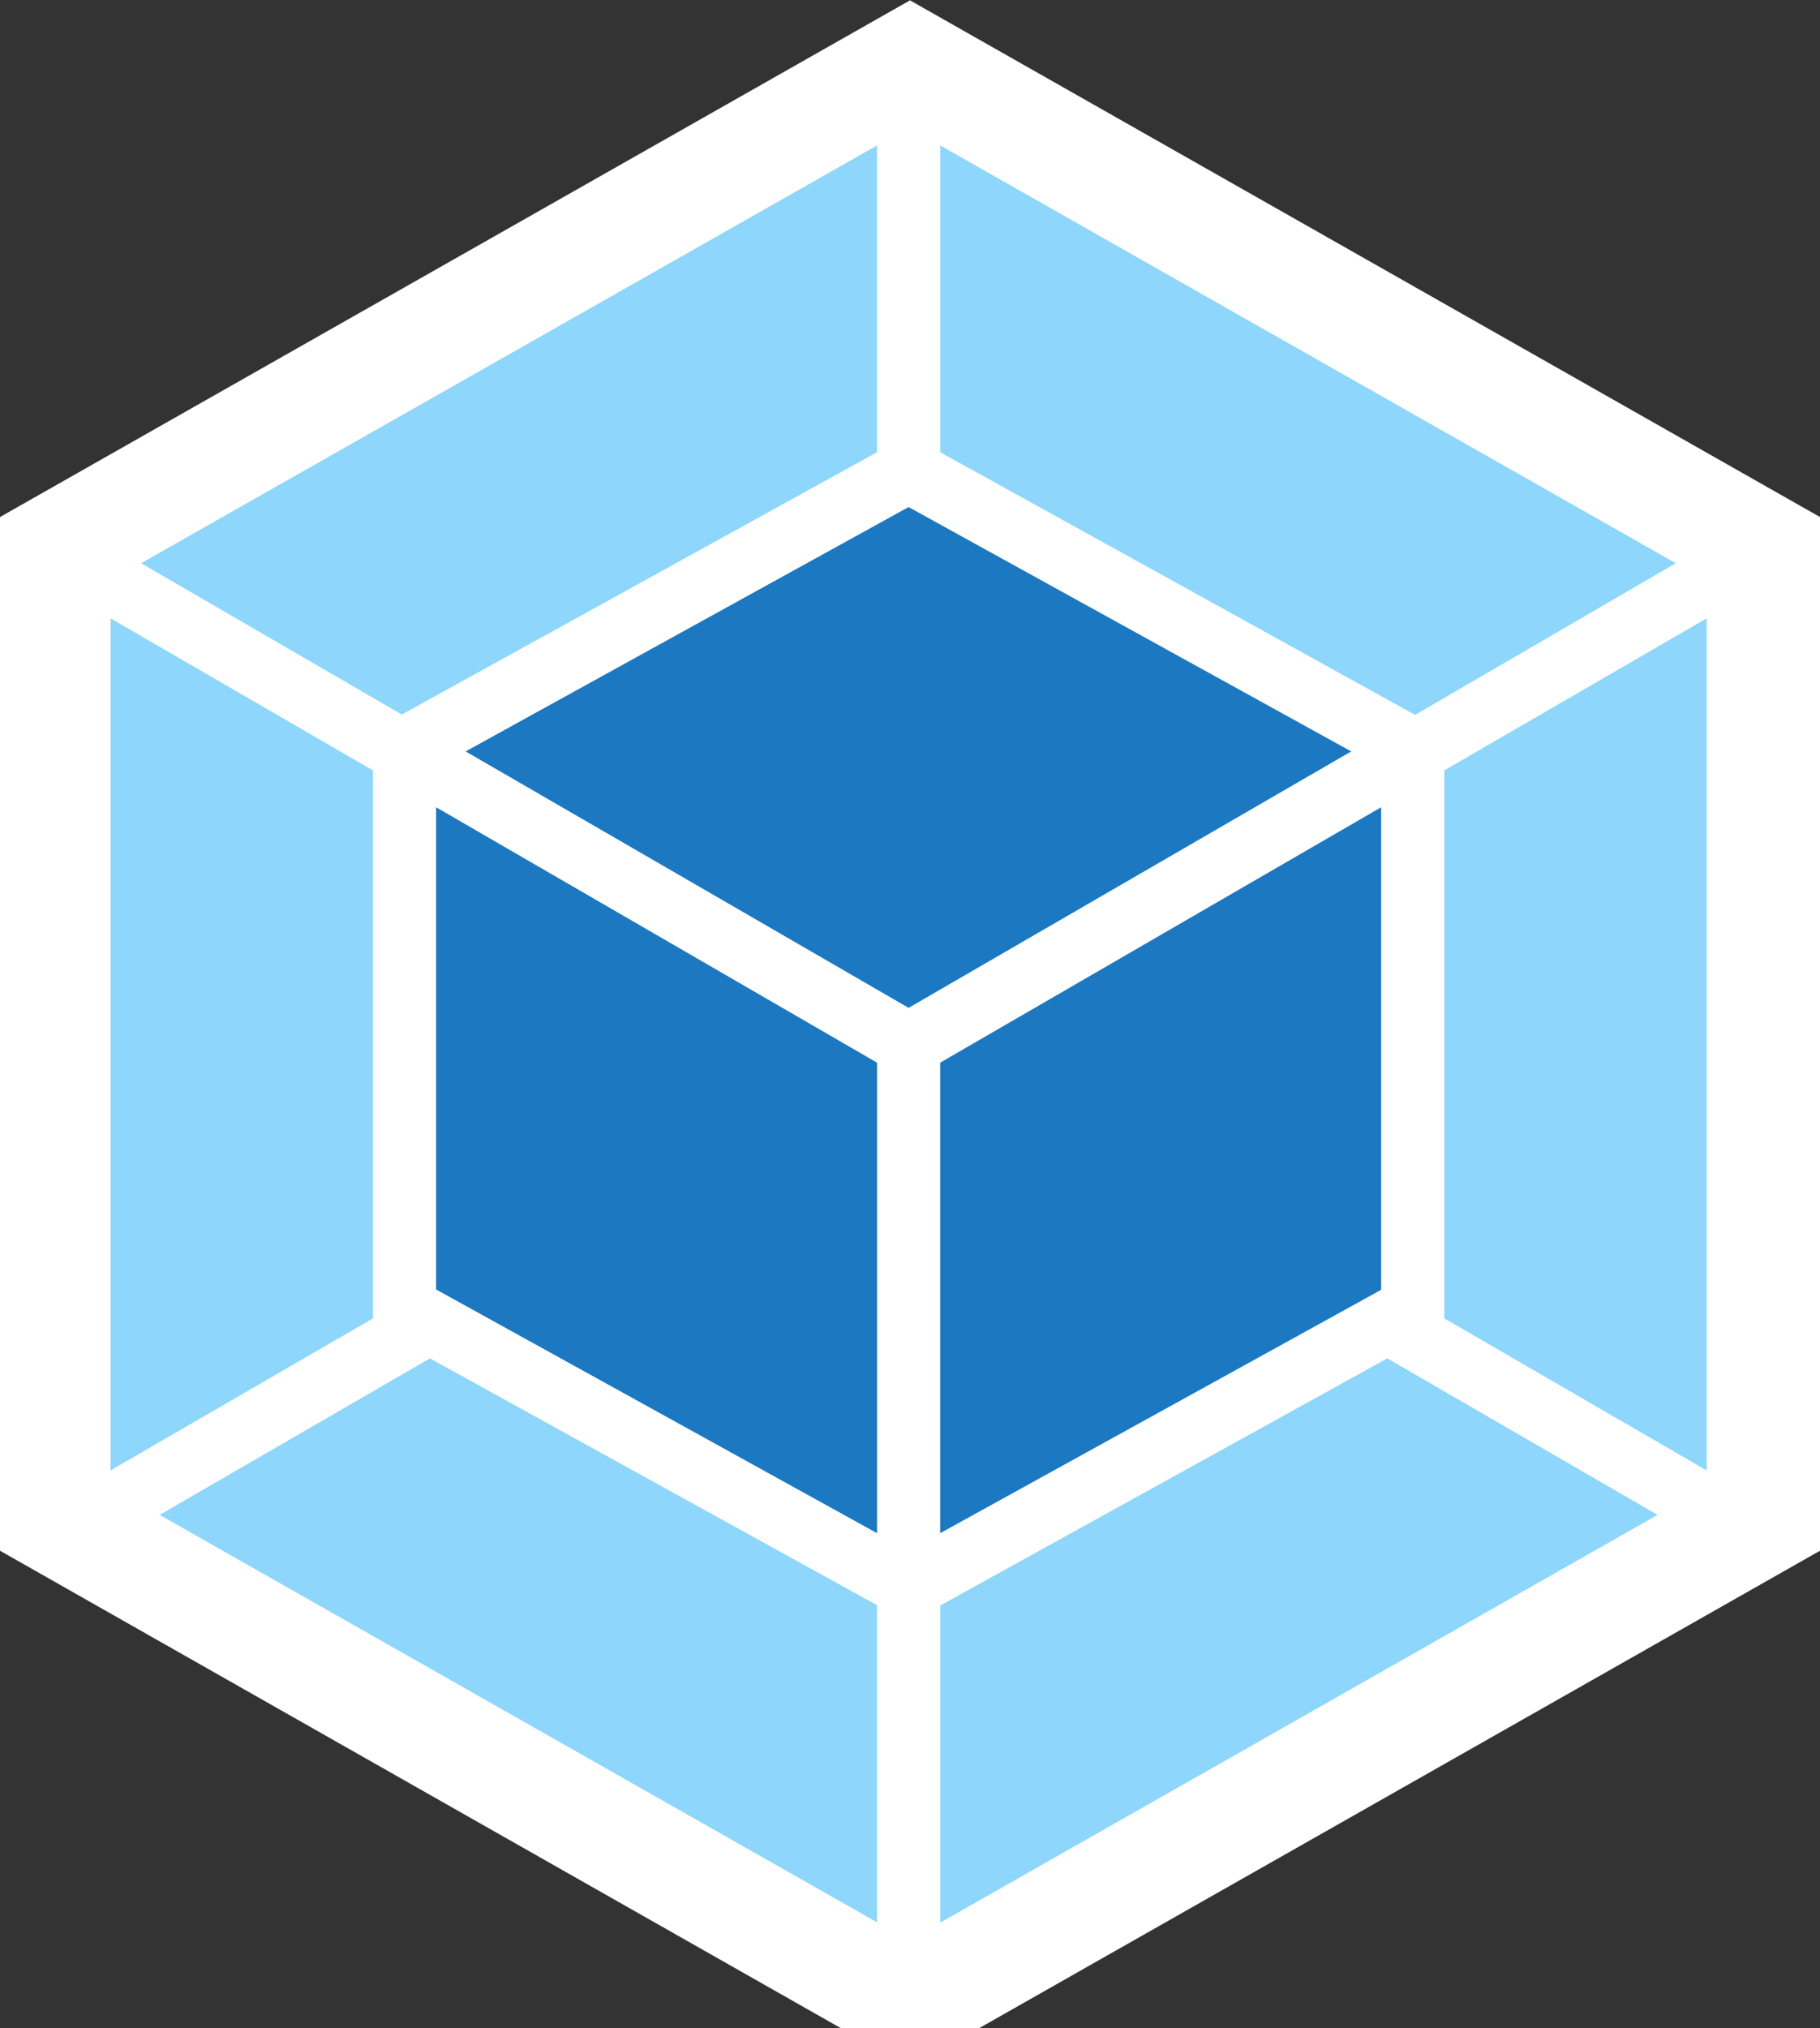
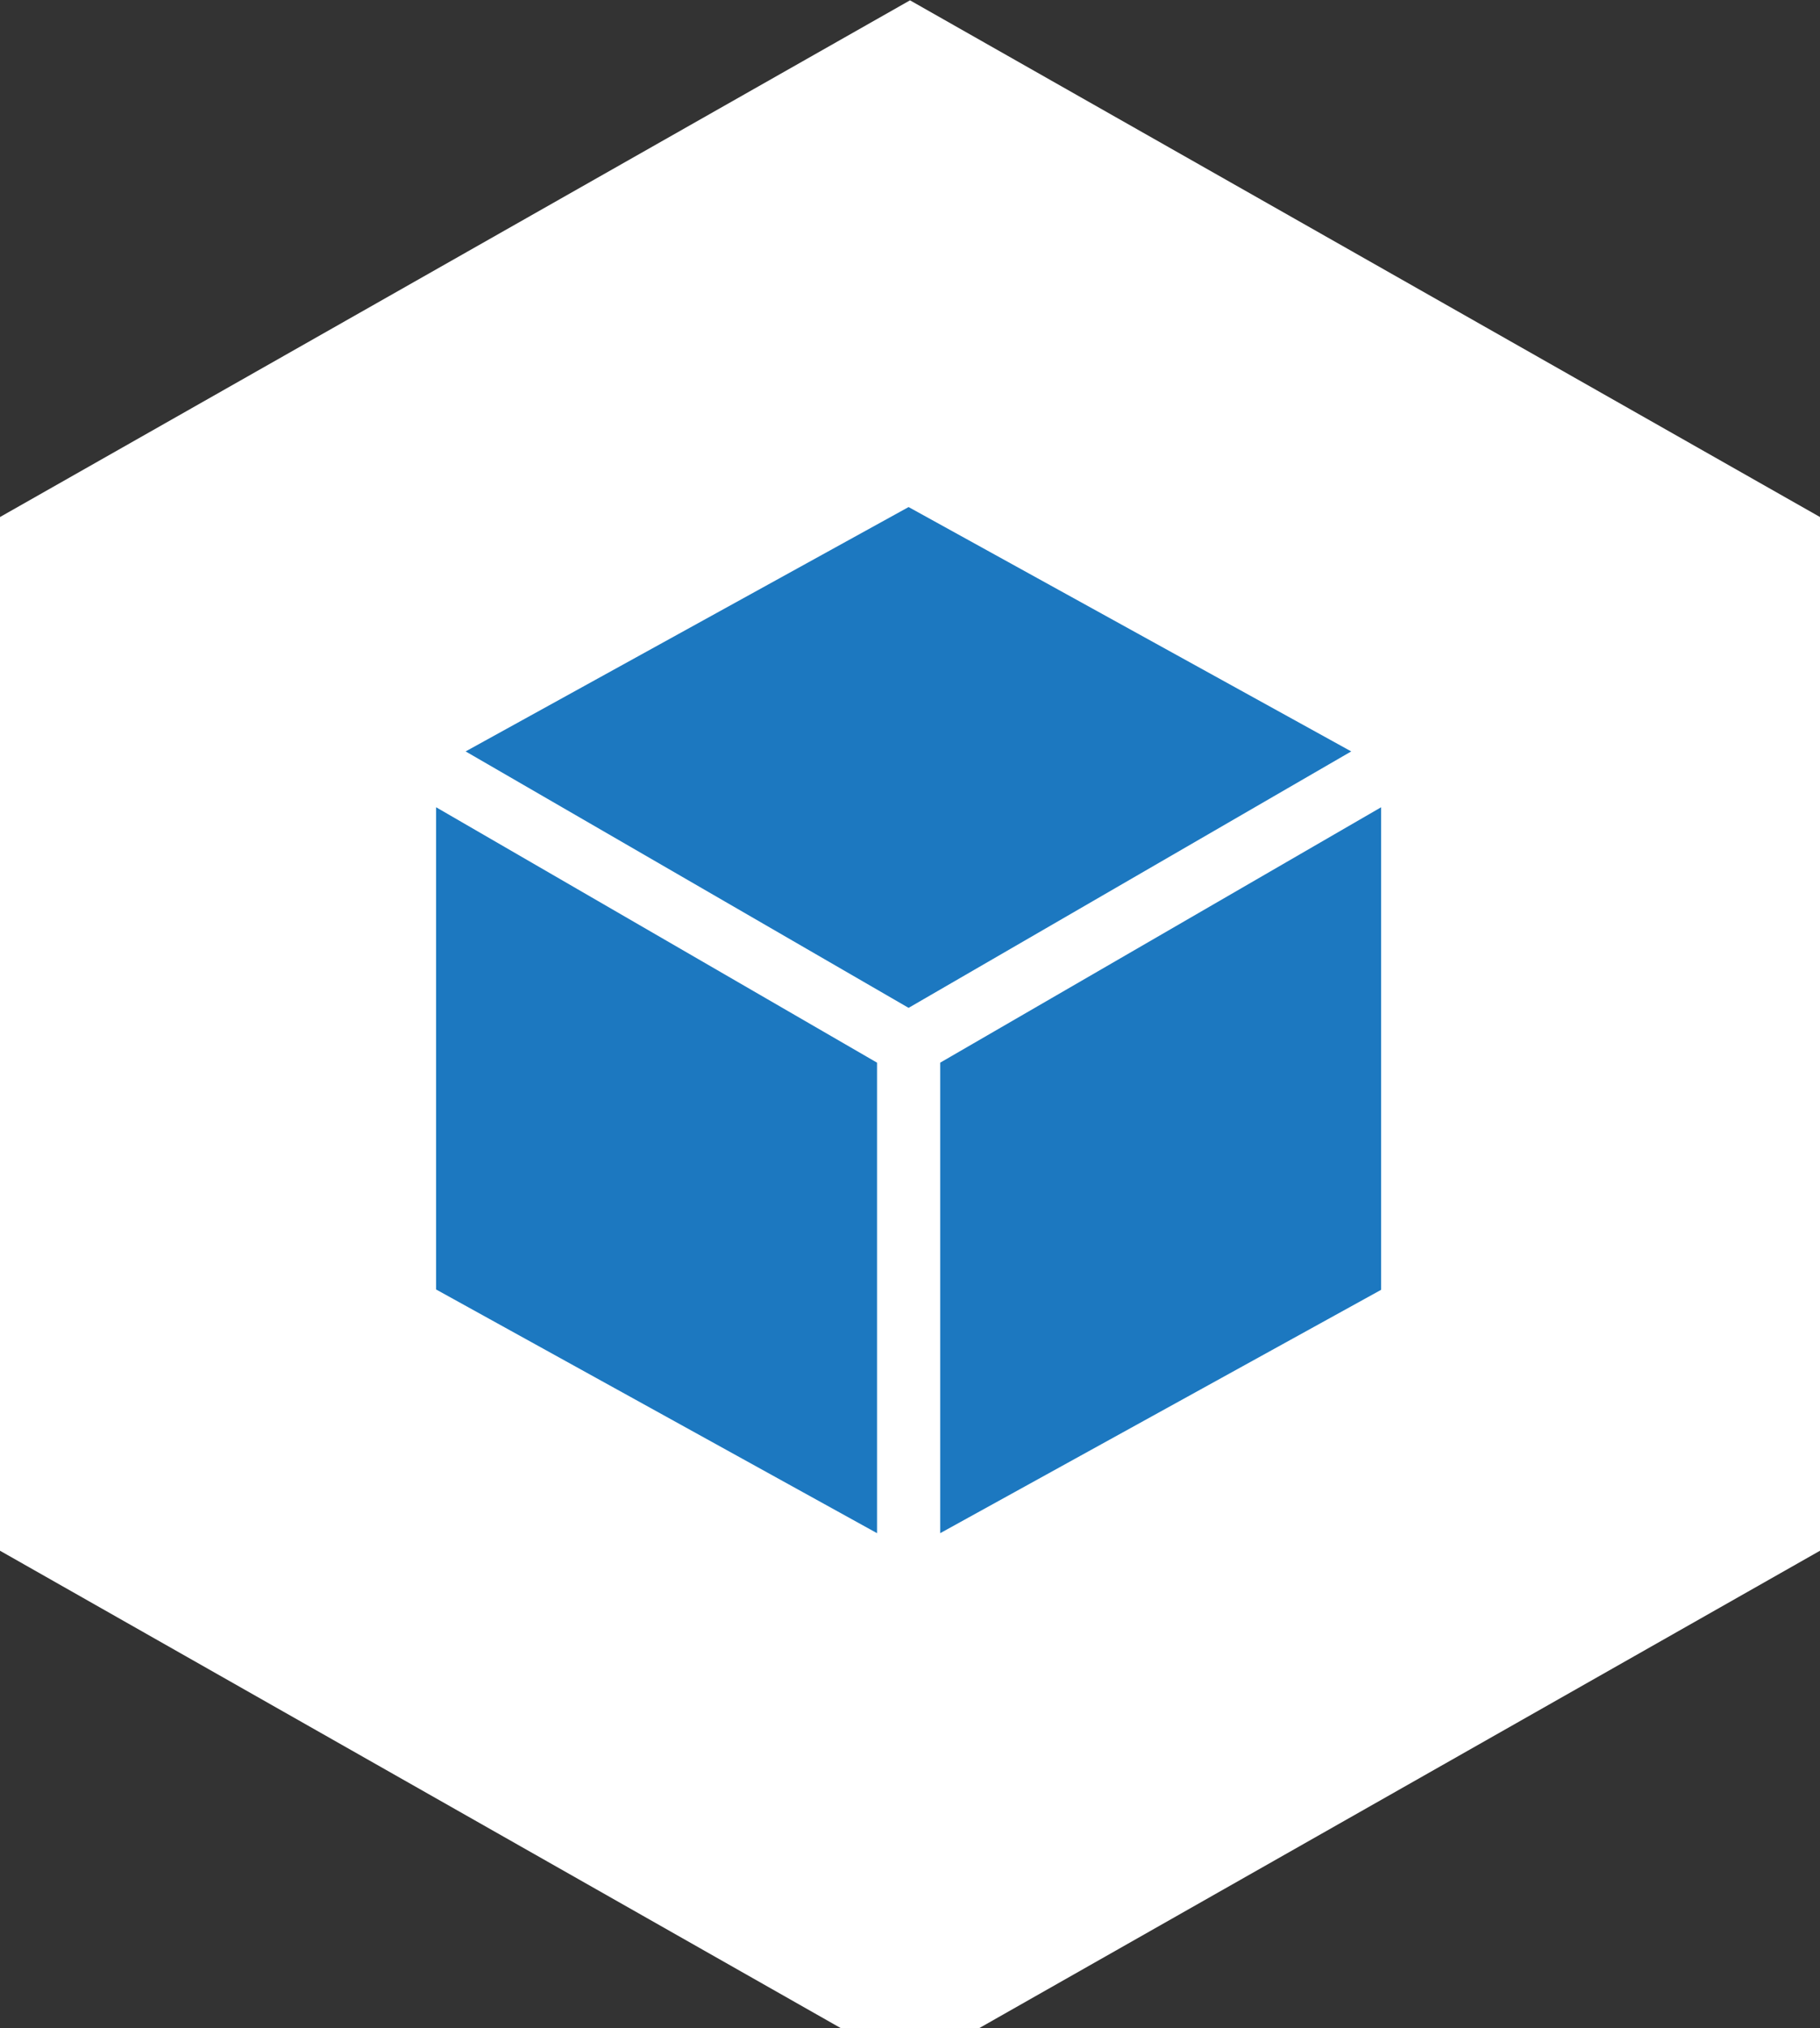
<svg xmlns="http://www.w3.org/2000/svg" width="44" height="49" viewBox="0 0 44 49" fill="none">
  <rect x="0" y="0" width="44" height="49" fill="#333333" stroke="none" />
  <g clip-path="url(#clip0_67_16294)">
    <path d="M22 0.008L44 12.492V37.467L22 49.951L0 37.467V12.492L22 0.008Z" fill="white" />
-     <path d="M40.073 36.601L22.73 46.453V38.791L33.539 32.82L40.073 36.601ZM41.26 35.527V14.94L34.917 18.613V31.854L41.26 35.527ZM3.86 36.601L21.203 46.445V38.783L10.394 32.82L3.86 36.601V36.601ZM2.673 35.527V14.94L9.016 18.613V31.854L2.673 35.527ZM3.412 13.608L21.203 3.514V10.926L9.804 17.214L9.713 17.264L3.412 13.608V13.608ZM40.513 13.608L22.73 3.514V10.926L34.12 17.222L34.212 17.272L40.513 13.608V13.608Z" fill="#8ED6FB" />
    <path d="M21.203 37.043L10.543 31.155V19.504L21.203 25.675V37.043ZM22.73 37.043L33.39 31.163V19.504L22.73 25.675V37.043ZM11.257 18.155L21.966 12.251L32.667 18.155L21.966 24.351L11.257 18.155Z" fill="#1C78C0" />
  </g>
  <defs>
    <clipPath id="clip0_67_16294">
      <rect width="44" height="49" fill="white" />
    </clipPath>
  </defs>
</svg>